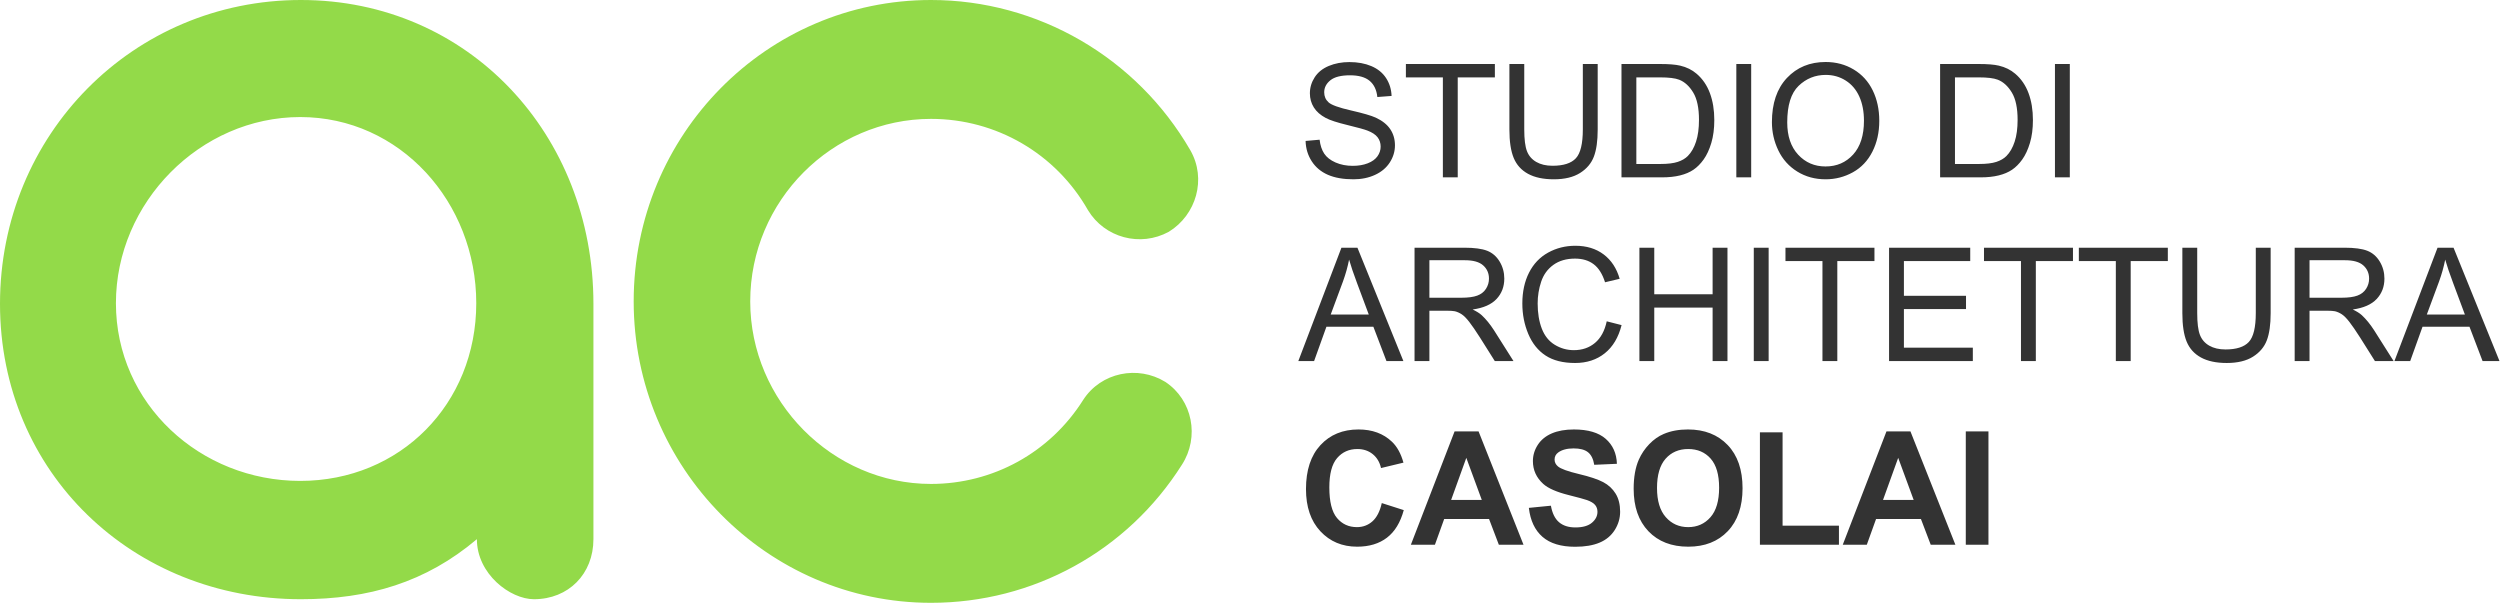
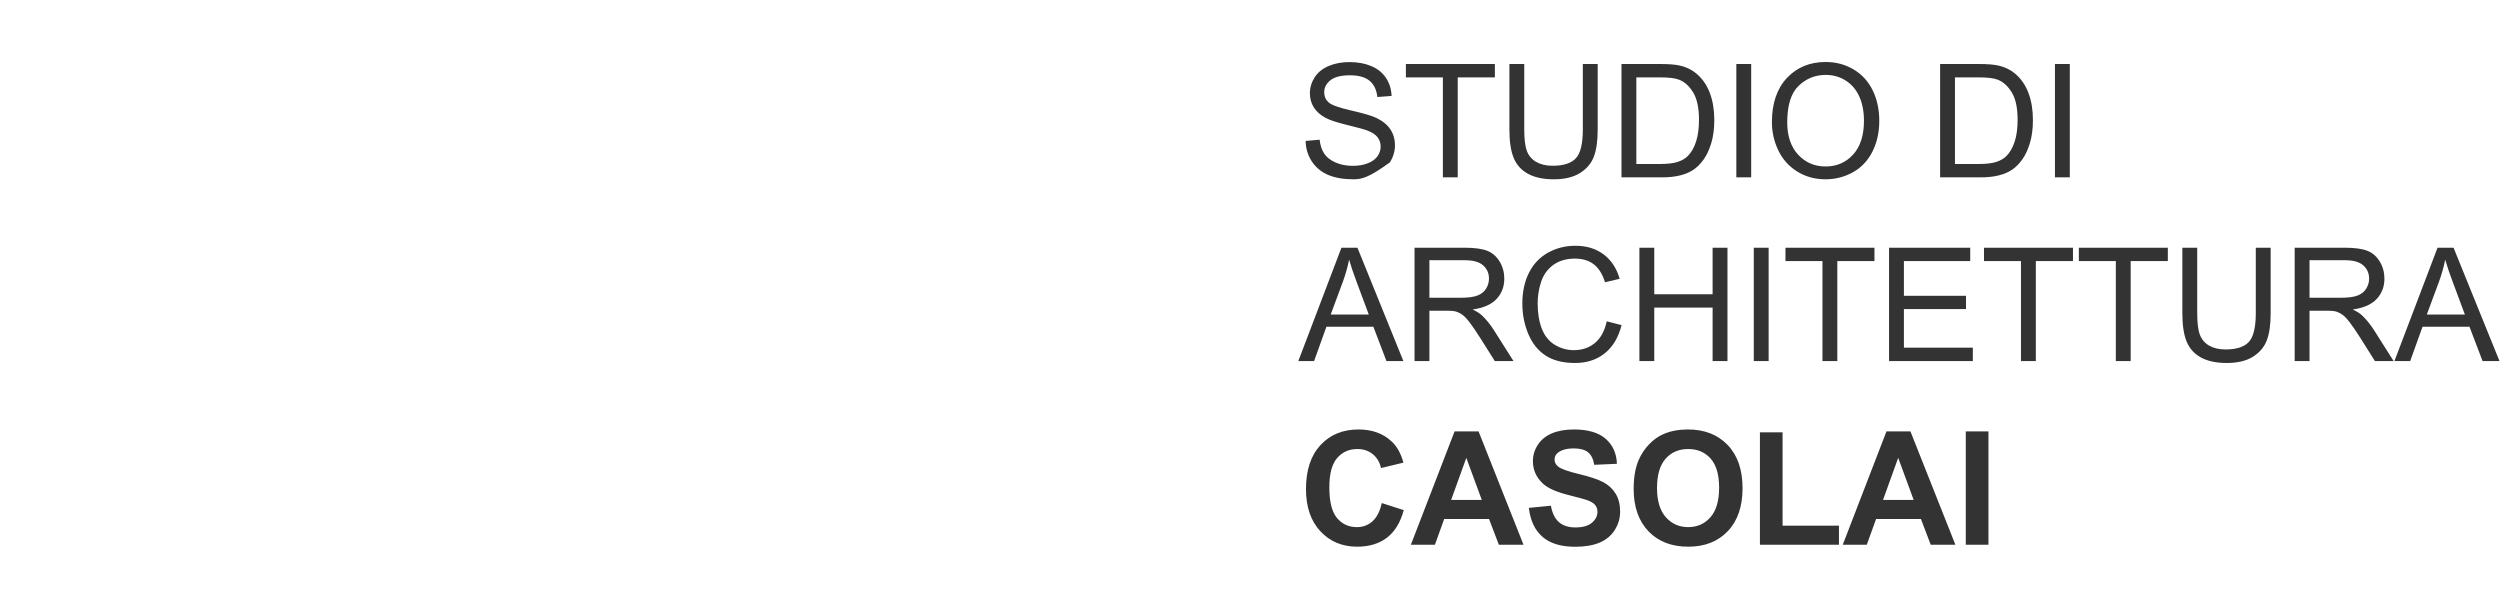
<svg xmlns="http://www.w3.org/2000/svg" width="480px" height="116px" viewBox="0 0 480 116" version="1.1">
  <title>Logo</title>
  <desc>Created with Sketch.</desc>
  <defs />
  <g id="Page-1" stroke="none" stroke-width="1" fill="none" fill-rule="evenodd">
    <g id="Logo">
-       <path d="M57.768,0 C89.963,0 113.938,25.823 113.938,58.331 L113.938,103.521 C113.938,110.207 109.143,115.049 102.522,115.049 C97.955,115.049 91.562,110.207 91.562,103.521 C81.743,111.821 70.783,115.049 57.768,115.049 C25.573,115.049 0,90.84 0,58.331 C0,25.823 25.573,0 57.768,0 Z M57.649,92.333 C76.829,92.333 91.442,77.578 91.442,58.211 C91.442,38.844 76.829,22.474 57.649,22.474 C38.469,22.474 22.257,38.844 22.257,58.211 C22.257,77.578 38.469,92.333 57.649,92.333 Z M178.75,115.741 C198.387,115.741 216.425,105.827 226.929,89.226 C230.354,83.923 228.984,76.776 223.732,73.318 C218.48,70.09 211.402,71.473 207.977,76.776 C201.584,86.921 190.624,92.915 178.75,92.915 C159.799,92.915 144.044,77.007 144.044,57.87 C144.044,38.503 159.799,22.825 178.75,22.825 C191.309,22.825 202.725,29.512 208.89,40.348 C212.087,45.651 218.937,47.495 224.417,44.498 C229.669,41.27 231.724,34.353 228.527,28.82 C218.252,11.067 199.3,0 178.75,0 C147.24,0 121.667,25.823 121.667,57.87 C121.667,89.687 147.24,115.741 178.75,115.741 Z" id="ac" fill="#93DA49" />
-       <path d="M250.674,27.061 L253.365,26.823 C253.492,27.912 253.789,28.805 254.254,29.503 C254.72,30.201 255.443,30.765 256.423,31.196 C257.403,31.626 258.506,31.841 259.731,31.841 C260.819,31.841 261.78,31.678 262.613,31.351 C263.446,31.025 264.066,30.577 264.473,30.008 C264.88,29.439 265.083,28.818 265.083,28.145 C265.083,27.462 264.887,26.865 264.495,26.356 C264.103,25.846 263.456,25.418 262.554,25.072 C261.976,24.844 260.697,24.49 258.717,24.01 C256.737,23.53 255.35,23.077 254.556,22.652 C253.527,22.107 252.76,21.432 252.255,20.625 C251.75,19.818 251.498,18.915 251.498,17.916 C251.498,16.817 251.806,15.79 252.424,14.835 C253.041,13.88 253.943,13.155 255.129,12.66 C256.315,12.165 257.633,11.918 259.084,11.918 C260.682,11.918 262.091,12.178 263.311,12.697 C264.532,13.217 265.47,13.981 266.127,14.991 C266.784,16.001 267.136,17.144 267.185,18.42 L264.451,18.628 C264.304,17.253 263.806,16.213 262.958,15.511 C262.11,14.808 260.858,14.457 259.202,14.457 C257.477,14.457 256.22,14.776 255.431,15.414 C254.641,16.053 254.247,16.822 254.247,17.723 C254.247,18.505 254.526,19.148 255.085,19.653 C255.634,20.157 257.067,20.675 259.386,21.204 C261.704,21.734 263.294,22.196 264.157,22.592 C265.411,23.176 266.338,23.916 266.935,24.812 C267.533,25.707 267.832,26.739 267.832,27.907 C267.832,29.065 267.504,30.156 266.847,31.181 C266.191,32.205 265.247,33.002 264.017,33.571 C262.787,34.14 261.402,34.425 259.863,34.425 C257.913,34.425 256.278,34.138 254.96,33.563 C253.642,32.989 252.608,32.126 251.858,30.973 C251.108,29.82 250.713,28.516 250.674,27.061 Z M277.032,34.053 L277.032,14.857 L269.931,14.857 L269.931,12.289 L287.015,12.289 L287.015,14.857 L279.884,14.857 L279.884,34.053 L277.032,34.053 Z M303.904,12.289 L306.757,12.289 L306.757,24.864 C306.757,27.051 306.512,28.788 306.022,30.075 C305.532,31.361 304.647,32.408 303.368,33.215 C302.089,34.021 300.41,34.425 298.332,34.425 C296.313,34.425 294.661,34.073 293.377,33.37 C292.093,32.668 291.177,31.651 290.628,30.32 C290.079,28.988 289.805,27.17 289.805,24.864 L289.805,12.289 L292.657,12.289 L292.657,24.849 C292.657,26.739 292.831,28.132 293.179,29.028 C293.527,29.924 294.125,30.614 294.973,31.099 C295.82,31.584 296.857,31.826 298.082,31.826 C300.18,31.826 301.675,31.346 302.567,30.386 C303.459,29.426 303.904,27.581 303.904,24.849 L303.904,12.289 Z M311.325,34.053 L311.325,12.289 L318.75,12.289 C320.426,12.289 321.705,12.393 322.587,12.601 C323.823,12.888 324.876,13.407 325.749,14.16 C326.886,15.13 327.736,16.369 328.3,17.879 C328.863,19.388 329.145,21.113 329.145,23.052 C329.145,24.705 328.954,26.17 328.572,27.447 C328.189,28.724 327.699,29.78 327.101,30.617 C326.503,31.453 325.849,32.111 325.138,32.591 C324.428,33.071 323.57,33.435 322.565,33.682 C321.561,33.93 320.407,34.053 319.103,34.053 L311.325,34.053 Z M314.178,31.485 L318.779,31.485 C320.201,31.485 321.316,31.351 322.124,31.084 C322.933,30.817 323.577,30.441 324.058,29.956 C324.734,29.273 325.261,28.355 325.638,27.202 C326.016,26.049 326.204,24.651 326.204,23.008 C326.204,20.731 325.834,18.982 325.094,17.76 C324.354,16.537 323.455,15.718 322.396,15.303 C321.632,15.006 320.402,14.857 318.706,14.857 L314.178,14.857 L314.178,31.485 Z M333.375,34.053 L333.375,12.289 L336.227,12.289 L336.227,34.053 L333.375,34.053 Z M340.208,23.453 C340.208,19.841 341.168,17.013 343.089,14.969 C345.011,12.925 347.49,11.903 350.529,11.903 C352.519,11.903 354.313,12.383 355.91,13.343 C357.508,14.303 358.726,15.642 359.564,17.359 C360.402,19.076 360.821,21.023 360.821,23.201 C360.821,25.408 360.38,27.383 359.498,29.124 C358.616,30.866 357.366,32.185 355.748,33.081 C354.131,33.977 352.386,34.425 350.514,34.425 C348.485,34.425 346.672,33.93 345.074,32.94 C343.477,31.95 342.266,30.599 341.443,28.887 C340.619,27.175 340.208,25.363 340.208,23.453 Z M343.148,23.498 C343.148,26.121 343.847,28.187 345.243,29.696 C346.64,31.205 348.392,31.96 350.5,31.96 C352.646,31.96 354.413,31.198 355.8,29.674 C357.187,28.15 357.88,25.987 357.88,23.186 C357.88,21.414 357.584,19.868 356.991,18.547 C356.398,17.225 355.53,16.201 354.388,15.474 C353.247,14.746 351.965,14.382 350.544,14.382 C348.525,14.382 346.787,15.083 345.332,16.483 C343.876,17.884 343.148,20.222 343.148,23.498 Z M372.501,34.053 L372.501,12.289 L379.926,12.289 C381.602,12.289 382.881,12.393 383.764,12.601 C384.999,12.888 386.052,13.407 386.925,14.16 C388.062,15.13 388.912,16.369 389.476,17.879 C390.039,19.388 390.321,21.113 390.321,23.052 C390.321,24.705 390.13,26.17 389.748,27.447 C389.365,28.724 388.875,29.78 388.277,30.617 C387.679,31.453 387.025,32.111 386.314,32.591 C385.604,33.071 384.746,33.435 383.741,33.682 C382.737,33.93 381.583,34.053 380.279,34.053 L372.501,34.053 Z M375.354,31.485 L379.956,31.485 C381.377,31.485 382.492,31.351 383.3,31.084 C384.109,30.817 384.754,30.441 385.234,29.956 C385.91,29.273 386.437,28.355 386.814,27.202 C387.192,26.049 387.38,24.651 387.38,23.008 C387.38,20.731 387.01,18.982 386.27,17.76 C385.53,16.537 384.631,15.718 383.572,15.303 C382.808,15.006 381.578,14.857 379.882,14.857 L375.354,14.857 L375.354,31.485 Z M394.551,34.053 L394.551,12.289 L397.403,12.289 L397.403,34.053 L394.551,34.053 Z M249.277,69.323 L257.555,47.559 L260.628,47.559 L269.45,69.323 L266.2,69.323 L263.686,62.731 L254.673,62.731 L252.306,69.323 L249.277,69.323 Z M255.497,60.386 L262.804,60.386 L260.554,54.358 C259.868,52.527 259.359,51.023 259.025,49.845 C258.751,51.24 258.364,52.626 257.864,54.002 L255.497,60.386 Z M271.592,69.323 L271.592,47.559 L281.149,47.559 C283.07,47.559 284.53,47.754 285.53,48.145 C286.53,48.536 287.329,49.226 287.927,50.216 C288.525,51.206 288.824,52.299 288.824,53.497 C288.824,55.041 288.329,56.343 287.339,57.402 C286.349,58.461 284.82,59.134 282.751,59.421 C283.506,59.787 284.08,60.148 284.472,60.504 C285.305,61.276 286.094,62.241 286.839,63.399 L290.588,69.323 L287.001,69.323 L284.148,64.795 C283.315,63.488 282.629,62.489 282.09,61.796 C281.551,61.103 281.068,60.618 280.642,60.341 C280.215,60.064 279.781,59.871 279.34,59.762 C279.017,59.693 278.488,59.658 277.752,59.658 L274.444,59.658 L274.444,69.323 L271.592,69.323 Z M274.444,57.164 L280.575,57.164 C281.879,57.164 282.898,57.028 283.634,56.756 C284.369,56.484 284.927,56.048 285.31,55.449 C285.692,54.851 285.883,54.2 285.883,53.497 C285.883,52.468 285.513,51.621 284.773,50.958 C284.033,50.295 282.864,49.964 281.266,49.964 L274.444,49.964 L274.444,57.164 Z M308.492,61.692 L311.344,62.42 C310.746,64.785 309.67,66.589 308.117,67.831 C306.563,69.073 304.664,69.694 302.42,69.694 C300.096,69.694 298.207,69.217 296.752,68.261 C295.296,67.306 294.188,65.923 293.429,64.112 C292.669,62.301 292.289,60.356 292.289,58.277 C292.289,56.011 292.718,54.034 293.576,52.346 C294.433,50.659 295.654,49.377 297.237,48.501 C298.82,47.625 300.562,47.187 302.464,47.187 C304.62,47.187 306.433,47.742 307.904,48.85 C309.374,49.959 310.398,51.518 310.977,53.527 L308.168,54.195 C307.668,52.611 306.943,51.458 305.992,50.736 C305.042,50.013 303.846,49.652 302.405,49.652 C300.748,49.652 299.364,50.053 298.251,50.854 C297.139,51.656 296.357,52.732 295.906,54.083 C295.455,55.434 295.23,56.828 295.23,58.263 C295.23,60.113 295.497,61.729 296.031,63.11 C296.565,64.491 297.396,65.522 298.523,66.205 C299.65,66.888 300.871,67.23 302.184,67.23 C303.782,67.23 305.135,66.765 306.242,65.834 C307.35,64.904 308.1,63.523 308.492,61.692 Z M314.766,69.323 L314.766,47.559 L317.618,47.559 L317.618,56.496 L328.821,56.496 L328.821,47.559 L331.674,47.559 L331.674,69.323 L328.821,69.323 L328.821,59.064 L317.618,59.064 L317.618,69.323 L314.766,69.323 Z M336.727,69.323 L336.727,47.559 L339.58,47.559 L339.58,69.323 L336.727,69.323 Z M349.911,69.323 L349.911,50.127 L342.81,50.127 L342.81,47.559 L359.895,47.559 L359.895,50.127 L352.764,50.127 L352.764,69.323 L349.911,69.323 Z M362.699,69.323 L362.699,47.559 L378.284,47.559 L378.284,50.127 L365.551,50.127 L365.551,56.793 L377.475,56.793 L377.475,59.346 L365.551,59.346 L365.551,66.755 L378.784,66.755 L378.784,69.323 L362.699,69.323 Z M388.027,69.323 L388.027,50.127 L380.926,50.127 L380.926,47.559 L398.011,47.559 L398.011,50.127 L390.88,50.127 L390.88,69.323 L388.027,69.323 Z M406.24,69.323 L406.24,50.127 L399.138,50.127 L399.138,47.559 L416.223,47.559 L416.223,50.127 L409.092,50.127 L409.092,69.323 L406.24,69.323 Z M433.112,47.559 L435.965,47.559 L435.965,60.133 C435.965,62.321 435.72,64.058 435.229,65.344 C434.739,66.631 433.855,67.678 432.576,68.484 C431.296,69.291 429.618,69.694 427.54,69.694 C425.521,69.694 423.869,69.343 422.585,68.64 C421.301,67.937 420.385,66.92 419.836,65.589 C419.287,64.258 419.012,62.439 419.012,60.133 L419.012,47.559 L421.865,47.559 L421.865,60.118 C421.865,62.009 422.039,63.402 422.387,64.298 C422.735,65.193 423.332,65.884 424.18,66.369 C425.028,66.854 426.065,67.096 427.29,67.096 C429.388,67.096 430.882,66.616 431.774,65.656 C432.666,64.696 433.112,62.85 433.112,60.118 L433.112,47.559 Z M440.577,69.323 L440.577,47.559 L450.134,47.559 C452.055,47.559 453.516,47.754 454.515,48.145 C455.515,48.536 456.314,49.226 456.912,50.216 C457.51,51.206 457.809,52.299 457.809,53.497 C457.809,55.041 457.314,56.343 456.324,57.402 C455.334,58.461 453.805,59.134 451.736,59.421 C452.491,59.787 453.065,60.148 453.457,60.504 C454.29,61.276 455.079,62.241 455.824,63.399 L459.573,69.323 L455.986,69.323 L453.133,64.795 C452.3,63.488 451.614,62.489 451.075,61.796 C450.536,61.103 450.053,60.618 449.627,60.341 C449.2,60.064 448.767,59.871 448.325,59.762 C448.002,59.693 447.473,59.658 446.738,59.658 L443.429,59.658 L443.429,69.323 L440.577,69.323 Z M443.429,57.164 L449.56,57.164 C450.864,57.164 451.884,57.028 452.619,56.756 C453.354,56.484 453.912,56.048 454.295,55.449 C454.677,54.851 454.868,54.2 454.868,53.497 C454.868,52.468 454.498,51.621 453.758,50.958 C453.018,50.295 451.849,49.964 450.252,49.964 L443.429,49.964 L443.429,57.164 Z M459.731,69.323 L468.008,47.559 L471.081,47.559 L479.903,69.323 L476.653,69.323 L474.139,62.731 L465.126,62.731 L462.759,69.323 L459.731,69.323 Z M465.95,60.386 L473.257,60.386 L471.008,54.358 C470.321,52.527 469.812,51.023 469.479,49.845 C469.204,51.24 468.817,52.626 468.317,54.002 L465.95,60.386 Z M265.303,96.591 L269.523,97.942 C268.876,100.317 267.8,102.081 266.296,103.234 C264.791,104.387 262.882,104.964 260.569,104.964 C257.707,104.964 255.355,103.976 253.512,102.002 C251.669,100.027 250.748,97.328 250.748,93.903 C250.748,90.281 251.674,87.468 253.527,85.463 C255.379,83.459 257.815,82.457 260.834,82.457 C263.471,82.457 265.612,83.244 267.259,84.818 C268.239,85.748 268.974,87.084 269.464,88.826 L265.156,89.865 C264.902,88.737 264.37,87.846 263.561,87.193 C262.753,86.54 261.77,86.213 260.613,86.213 C259.016,86.213 257.719,86.792 256.724,87.95 C255.729,89.108 255.232,90.984 255.232,93.577 C255.232,96.328 255.722,98.288 256.702,99.456 C257.683,100.624 258.957,101.208 260.525,101.208 C261.682,101.208 262.677,100.837 263.51,100.094 C264.343,99.352 264.941,98.184 265.303,96.591 Z M292.514,104.593 L287.78,104.593 L285.898,99.649 L277.282,99.649 L275.503,104.593 L270.886,104.593 L279.282,82.828 L283.884,82.828 L292.514,104.593 Z M284.501,95.982 L281.531,87.906 L278.62,95.982 L284.501,95.982 Z M293.539,97.511 L297.773,97.095 C298.028,98.53 298.545,99.584 299.325,100.258 C300.104,100.931 301.155,101.267 302.478,101.267 C303.88,101.267 304.936,100.968 305.647,100.369 C306.357,99.77 306.713,99.07 306.713,98.268 C306.713,97.753 306.563,97.316 306.264,96.954 C305.965,96.593 305.443,96.279 304.698,96.012 C304.189,95.833 303.027,95.517 301.214,95.061 C298.881,94.477 297.244,93.76 296.303,92.909 C294.98,91.711 294.318,90.251 294.318,88.529 C294.318,87.421 294.629,86.384 295.252,85.419 C295.874,84.454 296.771,83.719 297.943,83.214 C299.114,82.709 300.528,82.457 302.184,82.457 C304.89,82.457 306.926,83.056 308.293,84.253 C309.661,85.451 310.379,87.049 310.447,89.049 L306.095,89.242 C305.909,88.123 305.51,87.319 304.897,86.829 C304.284,86.339 303.365,86.094 302.14,86.094 C300.876,86.094 299.886,86.357 299.17,86.881 C298.71,87.218 298.479,87.668 298.479,88.232 C298.479,88.747 298.695,89.187 299.126,89.553 C299.675,90.019 301.008,90.504 303.125,91.008 C305.242,91.513 306.808,92.035 307.823,92.575 C308.837,93.114 309.631,93.851 310.205,94.787 C310.778,95.722 311.065,96.878 311.065,98.253 C311.065,99.5 310.722,100.668 310.036,101.757 C309.349,102.846 308.379,103.655 307.124,104.184 C305.87,104.714 304.306,104.979 302.434,104.979 C299.709,104.979 297.617,104.343 296.156,103.071 C294.696,101.799 293.823,99.946 293.539,97.511 Z M313.663,93.844 C313.663,91.627 313.991,89.766 314.648,88.262 C315.138,87.153 315.807,86.159 316.655,85.278 C317.503,84.397 318.432,83.744 319.441,83.318 C320.784,82.744 322.333,82.457 324.087,82.457 C327.263,82.457 329.804,83.452 331.711,85.441 C333.617,87.43 334.57,90.197 334.57,93.74 C334.57,97.254 333.624,100.003 331.733,101.987 C329.841,103.972 327.312,104.964 324.146,104.964 C320.941,104.964 318.392,103.976 316.501,102.002 C314.609,100.027 313.663,97.308 313.663,93.844 Z M318.147,93.696 C318.147,96.16 318.711,98.028 319.838,99.3 C320.965,100.572 322.396,101.208 324.131,101.208 C325.866,101.208 327.29,100.577 328.402,99.315 C329.515,98.053 330.071,96.16 330.071,93.636 C330.071,91.142 329.53,89.281 328.447,88.054 C327.363,86.827 325.925,86.213 324.131,86.213 C322.338,86.213 320.892,86.834 319.794,88.076 C318.696,89.318 318.147,91.191 318.147,93.696 Z M337.904,104.593 L337.904,83.006 L342.256,83.006 L342.256,100.926 L353.077,100.926 L353.077,104.593 L337.904,104.593 Z M375.436,104.593 L370.701,104.593 L368.819,99.649 L360.203,99.649 L358.424,104.593 L353.808,104.593 L362.203,82.828 L366.805,82.828 L375.436,104.593 Z M367.423,95.982 L364.453,87.906 L361.541,95.982 L367.423,95.982 Z M377.431,104.593 L377.431,82.828 L381.783,82.828 L381.783,104.593 L377.431,104.593 Z" id="studio-di-architettu" fill="#333333" />
+       <path d="M250.674,27.061 L253.365,26.823 C253.492,27.912 253.789,28.805 254.254,29.503 C254.72,30.201 255.443,30.765 256.423,31.196 C257.403,31.626 258.506,31.841 259.731,31.841 C260.819,31.841 261.78,31.678 262.613,31.351 C263.446,31.025 264.066,30.577 264.473,30.008 C264.88,29.439 265.083,28.818 265.083,28.145 C265.083,27.462 264.887,26.865 264.495,26.356 C264.103,25.846 263.456,25.418 262.554,25.072 C261.976,24.844 260.697,24.49 258.717,24.01 C256.737,23.53 255.35,23.077 254.556,22.652 C253.527,22.107 252.76,21.432 252.255,20.625 C251.75,19.818 251.498,18.915 251.498,17.916 C251.498,16.817 251.806,15.79 252.424,14.835 C253.041,13.88 253.943,13.155 255.129,12.66 C256.315,12.165 257.633,11.918 259.084,11.918 C260.682,11.918 262.091,12.178 263.311,12.697 C264.532,13.217 265.47,13.981 266.127,14.991 C266.784,16.001 267.136,17.144 267.185,18.42 L264.451,18.628 C264.304,17.253 263.806,16.213 262.958,15.511 C262.11,14.808 260.858,14.457 259.202,14.457 C257.477,14.457 256.22,14.776 255.431,15.414 C254.641,16.053 254.247,16.822 254.247,17.723 C254.247,18.505 254.526,19.148 255.085,19.653 C255.634,20.157 257.067,20.675 259.386,21.204 C261.704,21.734 263.294,22.196 264.157,22.592 C265.411,23.176 266.338,23.916 266.935,24.812 C267.533,25.707 267.832,26.739 267.832,27.907 C267.832,29.065 267.504,30.156 266.847,31.181 C262.787,34.14 261.402,34.425 259.863,34.425 C257.913,34.425 256.278,34.138 254.96,33.563 C253.642,32.989 252.608,32.126 251.858,30.973 C251.108,29.82 250.713,28.516 250.674,27.061 Z M277.032,34.053 L277.032,14.857 L269.931,14.857 L269.931,12.289 L287.015,12.289 L287.015,14.857 L279.884,14.857 L279.884,34.053 L277.032,34.053 Z M303.904,12.289 L306.757,12.289 L306.757,24.864 C306.757,27.051 306.512,28.788 306.022,30.075 C305.532,31.361 304.647,32.408 303.368,33.215 C302.089,34.021 300.41,34.425 298.332,34.425 C296.313,34.425 294.661,34.073 293.377,33.37 C292.093,32.668 291.177,31.651 290.628,30.32 C290.079,28.988 289.805,27.17 289.805,24.864 L289.805,12.289 L292.657,12.289 L292.657,24.849 C292.657,26.739 292.831,28.132 293.179,29.028 C293.527,29.924 294.125,30.614 294.973,31.099 C295.82,31.584 296.857,31.826 298.082,31.826 C300.18,31.826 301.675,31.346 302.567,30.386 C303.459,29.426 303.904,27.581 303.904,24.849 L303.904,12.289 Z M311.325,34.053 L311.325,12.289 L318.75,12.289 C320.426,12.289 321.705,12.393 322.587,12.601 C323.823,12.888 324.876,13.407 325.749,14.16 C326.886,15.13 327.736,16.369 328.3,17.879 C328.863,19.388 329.145,21.113 329.145,23.052 C329.145,24.705 328.954,26.17 328.572,27.447 C328.189,28.724 327.699,29.78 327.101,30.617 C326.503,31.453 325.849,32.111 325.138,32.591 C324.428,33.071 323.57,33.435 322.565,33.682 C321.561,33.93 320.407,34.053 319.103,34.053 L311.325,34.053 Z M314.178,31.485 L318.779,31.485 C320.201,31.485 321.316,31.351 322.124,31.084 C322.933,30.817 323.577,30.441 324.058,29.956 C324.734,29.273 325.261,28.355 325.638,27.202 C326.016,26.049 326.204,24.651 326.204,23.008 C326.204,20.731 325.834,18.982 325.094,17.76 C324.354,16.537 323.455,15.718 322.396,15.303 C321.632,15.006 320.402,14.857 318.706,14.857 L314.178,14.857 L314.178,31.485 Z M333.375,34.053 L333.375,12.289 L336.227,12.289 L336.227,34.053 L333.375,34.053 Z M340.208,23.453 C340.208,19.841 341.168,17.013 343.089,14.969 C345.011,12.925 347.49,11.903 350.529,11.903 C352.519,11.903 354.313,12.383 355.91,13.343 C357.508,14.303 358.726,15.642 359.564,17.359 C360.402,19.076 360.821,21.023 360.821,23.201 C360.821,25.408 360.38,27.383 359.498,29.124 C358.616,30.866 357.366,32.185 355.748,33.081 C354.131,33.977 352.386,34.425 350.514,34.425 C348.485,34.425 346.672,33.93 345.074,32.94 C343.477,31.95 342.266,30.599 341.443,28.887 C340.619,27.175 340.208,25.363 340.208,23.453 Z M343.148,23.498 C343.148,26.121 343.847,28.187 345.243,29.696 C346.64,31.205 348.392,31.96 350.5,31.96 C352.646,31.96 354.413,31.198 355.8,29.674 C357.187,28.15 357.88,25.987 357.88,23.186 C357.88,21.414 357.584,19.868 356.991,18.547 C356.398,17.225 355.53,16.201 354.388,15.474 C353.247,14.746 351.965,14.382 350.544,14.382 C348.525,14.382 346.787,15.083 345.332,16.483 C343.876,17.884 343.148,20.222 343.148,23.498 Z M372.501,34.053 L372.501,12.289 L379.926,12.289 C381.602,12.289 382.881,12.393 383.764,12.601 C384.999,12.888 386.052,13.407 386.925,14.16 C388.062,15.13 388.912,16.369 389.476,17.879 C390.039,19.388 390.321,21.113 390.321,23.052 C390.321,24.705 390.13,26.17 389.748,27.447 C389.365,28.724 388.875,29.78 388.277,30.617 C387.679,31.453 387.025,32.111 386.314,32.591 C385.604,33.071 384.746,33.435 383.741,33.682 C382.737,33.93 381.583,34.053 380.279,34.053 L372.501,34.053 Z M375.354,31.485 L379.956,31.485 C381.377,31.485 382.492,31.351 383.3,31.084 C384.109,30.817 384.754,30.441 385.234,29.956 C385.91,29.273 386.437,28.355 386.814,27.202 C387.192,26.049 387.38,24.651 387.38,23.008 C387.38,20.731 387.01,18.982 386.27,17.76 C385.53,16.537 384.631,15.718 383.572,15.303 C382.808,15.006 381.578,14.857 379.882,14.857 L375.354,14.857 L375.354,31.485 Z M394.551,34.053 L394.551,12.289 L397.403,12.289 L397.403,34.053 L394.551,34.053 Z M249.277,69.323 L257.555,47.559 L260.628,47.559 L269.45,69.323 L266.2,69.323 L263.686,62.731 L254.673,62.731 L252.306,69.323 L249.277,69.323 Z M255.497,60.386 L262.804,60.386 L260.554,54.358 C259.868,52.527 259.359,51.023 259.025,49.845 C258.751,51.24 258.364,52.626 257.864,54.002 L255.497,60.386 Z M271.592,69.323 L271.592,47.559 L281.149,47.559 C283.07,47.559 284.53,47.754 285.53,48.145 C286.53,48.536 287.329,49.226 287.927,50.216 C288.525,51.206 288.824,52.299 288.824,53.497 C288.824,55.041 288.329,56.343 287.339,57.402 C286.349,58.461 284.82,59.134 282.751,59.421 C283.506,59.787 284.08,60.148 284.472,60.504 C285.305,61.276 286.094,62.241 286.839,63.399 L290.588,69.323 L287.001,69.323 L284.148,64.795 C283.315,63.488 282.629,62.489 282.09,61.796 C281.551,61.103 281.068,60.618 280.642,60.341 C280.215,60.064 279.781,59.871 279.34,59.762 C279.017,59.693 278.488,59.658 277.752,59.658 L274.444,59.658 L274.444,69.323 L271.592,69.323 Z M274.444,57.164 L280.575,57.164 C281.879,57.164 282.898,57.028 283.634,56.756 C284.369,56.484 284.927,56.048 285.31,55.449 C285.692,54.851 285.883,54.2 285.883,53.497 C285.883,52.468 285.513,51.621 284.773,50.958 C284.033,50.295 282.864,49.964 281.266,49.964 L274.444,49.964 L274.444,57.164 Z M308.492,61.692 L311.344,62.42 C310.746,64.785 309.67,66.589 308.117,67.831 C306.563,69.073 304.664,69.694 302.42,69.694 C300.096,69.694 298.207,69.217 296.752,68.261 C295.296,67.306 294.188,65.923 293.429,64.112 C292.669,62.301 292.289,60.356 292.289,58.277 C292.289,56.011 292.718,54.034 293.576,52.346 C294.433,50.659 295.654,49.377 297.237,48.501 C298.82,47.625 300.562,47.187 302.464,47.187 C304.62,47.187 306.433,47.742 307.904,48.85 C309.374,49.959 310.398,51.518 310.977,53.527 L308.168,54.195 C307.668,52.611 306.943,51.458 305.992,50.736 C305.042,50.013 303.846,49.652 302.405,49.652 C300.748,49.652 299.364,50.053 298.251,50.854 C297.139,51.656 296.357,52.732 295.906,54.083 C295.455,55.434 295.23,56.828 295.23,58.263 C295.23,60.113 295.497,61.729 296.031,63.11 C296.565,64.491 297.396,65.522 298.523,66.205 C299.65,66.888 300.871,67.23 302.184,67.23 C303.782,67.23 305.135,66.765 306.242,65.834 C307.35,64.904 308.1,63.523 308.492,61.692 Z M314.766,69.323 L314.766,47.559 L317.618,47.559 L317.618,56.496 L328.821,56.496 L328.821,47.559 L331.674,47.559 L331.674,69.323 L328.821,69.323 L328.821,59.064 L317.618,59.064 L317.618,69.323 L314.766,69.323 Z M336.727,69.323 L336.727,47.559 L339.58,47.559 L339.58,69.323 L336.727,69.323 Z M349.911,69.323 L349.911,50.127 L342.81,50.127 L342.81,47.559 L359.895,47.559 L359.895,50.127 L352.764,50.127 L352.764,69.323 L349.911,69.323 Z M362.699,69.323 L362.699,47.559 L378.284,47.559 L378.284,50.127 L365.551,50.127 L365.551,56.793 L377.475,56.793 L377.475,59.346 L365.551,59.346 L365.551,66.755 L378.784,66.755 L378.784,69.323 L362.699,69.323 Z M388.027,69.323 L388.027,50.127 L380.926,50.127 L380.926,47.559 L398.011,47.559 L398.011,50.127 L390.88,50.127 L390.88,69.323 L388.027,69.323 Z M406.24,69.323 L406.24,50.127 L399.138,50.127 L399.138,47.559 L416.223,47.559 L416.223,50.127 L409.092,50.127 L409.092,69.323 L406.24,69.323 Z M433.112,47.559 L435.965,47.559 L435.965,60.133 C435.965,62.321 435.72,64.058 435.229,65.344 C434.739,66.631 433.855,67.678 432.576,68.484 C431.296,69.291 429.618,69.694 427.54,69.694 C425.521,69.694 423.869,69.343 422.585,68.64 C421.301,67.937 420.385,66.92 419.836,65.589 C419.287,64.258 419.012,62.439 419.012,60.133 L419.012,47.559 L421.865,47.559 L421.865,60.118 C421.865,62.009 422.039,63.402 422.387,64.298 C422.735,65.193 423.332,65.884 424.18,66.369 C425.028,66.854 426.065,67.096 427.29,67.096 C429.388,67.096 430.882,66.616 431.774,65.656 C432.666,64.696 433.112,62.85 433.112,60.118 L433.112,47.559 Z M440.577,69.323 L440.577,47.559 L450.134,47.559 C452.055,47.559 453.516,47.754 454.515,48.145 C455.515,48.536 456.314,49.226 456.912,50.216 C457.51,51.206 457.809,52.299 457.809,53.497 C457.809,55.041 457.314,56.343 456.324,57.402 C455.334,58.461 453.805,59.134 451.736,59.421 C452.491,59.787 453.065,60.148 453.457,60.504 C454.29,61.276 455.079,62.241 455.824,63.399 L459.573,69.323 L455.986,69.323 L453.133,64.795 C452.3,63.488 451.614,62.489 451.075,61.796 C450.536,61.103 450.053,60.618 449.627,60.341 C449.2,60.064 448.767,59.871 448.325,59.762 C448.002,59.693 447.473,59.658 446.738,59.658 L443.429,59.658 L443.429,69.323 L440.577,69.323 Z M443.429,57.164 L449.56,57.164 C450.864,57.164 451.884,57.028 452.619,56.756 C453.354,56.484 453.912,56.048 454.295,55.449 C454.677,54.851 454.868,54.2 454.868,53.497 C454.868,52.468 454.498,51.621 453.758,50.958 C453.018,50.295 451.849,49.964 450.252,49.964 L443.429,49.964 L443.429,57.164 Z M459.731,69.323 L468.008,47.559 L471.081,47.559 L479.903,69.323 L476.653,69.323 L474.139,62.731 L465.126,62.731 L462.759,69.323 L459.731,69.323 Z M465.95,60.386 L473.257,60.386 L471.008,54.358 C470.321,52.527 469.812,51.023 469.479,49.845 C469.204,51.24 468.817,52.626 468.317,54.002 L465.95,60.386 Z M265.303,96.591 L269.523,97.942 C268.876,100.317 267.8,102.081 266.296,103.234 C264.791,104.387 262.882,104.964 260.569,104.964 C257.707,104.964 255.355,103.976 253.512,102.002 C251.669,100.027 250.748,97.328 250.748,93.903 C250.748,90.281 251.674,87.468 253.527,85.463 C255.379,83.459 257.815,82.457 260.834,82.457 C263.471,82.457 265.612,83.244 267.259,84.818 C268.239,85.748 268.974,87.084 269.464,88.826 L265.156,89.865 C264.902,88.737 264.37,87.846 263.561,87.193 C262.753,86.54 261.77,86.213 260.613,86.213 C259.016,86.213 257.719,86.792 256.724,87.95 C255.729,89.108 255.232,90.984 255.232,93.577 C255.232,96.328 255.722,98.288 256.702,99.456 C257.683,100.624 258.957,101.208 260.525,101.208 C261.682,101.208 262.677,100.837 263.51,100.094 C264.343,99.352 264.941,98.184 265.303,96.591 Z M292.514,104.593 L287.78,104.593 L285.898,99.649 L277.282,99.649 L275.503,104.593 L270.886,104.593 L279.282,82.828 L283.884,82.828 L292.514,104.593 Z M284.501,95.982 L281.531,87.906 L278.62,95.982 L284.501,95.982 Z M293.539,97.511 L297.773,97.095 C298.028,98.53 298.545,99.584 299.325,100.258 C300.104,100.931 301.155,101.267 302.478,101.267 C303.88,101.267 304.936,100.968 305.647,100.369 C306.357,99.77 306.713,99.07 306.713,98.268 C306.713,97.753 306.563,97.316 306.264,96.954 C305.965,96.593 305.443,96.279 304.698,96.012 C304.189,95.833 303.027,95.517 301.214,95.061 C298.881,94.477 297.244,93.76 296.303,92.909 C294.98,91.711 294.318,90.251 294.318,88.529 C294.318,87.421 294.629,86.384 295.252,85.419 C295.874,84.454 296.771,83.719 297.943,83.214 C299.114,82.709 300.528,82.457 302.184,82.457 C304.89,82.457 306.926,83.056 308.293,84.253 C309.661,85.451 310.379,87.049 310.447,89.049 L306.095,89.242 C305.909,88.123 305.51,87.319 304.897,86.829 C304.284,86.339 303.365,86.094 302.14,86.094 C300.876,86.094 299.886,86.357 299.17,86.881 C298.71,87.218 298.479,87.668 298.479,88.232 C298.479,88.747 298.695,89.187 299.126,89.553 C299.675,90.019 301.008,90.504 303.125,91.008 C305.242,91.513 306.808,92.035 307.823,92.575 C308.837,93.114 309.631,93.851 310.205,94.787 C310.778,95.722 311.065,96.878 311.065,98.253 C311.065,99.5 310.722,100.668 310.036,101.757 C309.349,102.846 308.379,103.655 307.124,104.184 C305.87,104.714 304.306,104.979 302.434,104.979 C299.709,104.979 297.617,104.343 296.156,103.071 C294.696,101.799 293.823,99.946 293.539,97.511 Z M313.663,93.844 C313.663,91.627 313.991,89.766 314.648,88.262 C315.138,87.153 315.807,86.159 316.655,85.278 C317.503,84.397 318.432,83.744 319.441,83.318 C320.784,82.744 322.333,82.457 324.087,82.457 C327.263,82.457 329.804,83.452 331.711,85.441 C333.617,87.43 334.57,90.197 334.57,93.74 C334.57,97.254 333.624,100.003 331.733,101.987 C329.841,103.972 327.312,104.964 324.146,104.964 C320.941,104.964 318.392,103.976 316.501,102.002 C314.609,100.027 313.663,97.308 313.663,93.844 Z M318.147,93.696 C318.147,96.16 318.711,98.028 319.838,99.3 C320.965,100.572 322.396,101.208 324.131,101.208 C325.866,101.208 327.29,100.577 328.402,99.315 C329.515,98.053 330.071,96.16 330.071,93.636 C330.071,91.142 329.53,89.281 328.447,88.054 C327.363,86.827 325.925,86.213 324.131,86.213 C322.338,86.213 320.892,86.834 319.794,88.076 C318.696,89.318 318.147,91.191 318.147,93.696 Z M337.904,104.593 L337.904,83.006 L342.256,83.006 L342.256,100.926 L353.077,100.926 L353.077,104.593 L337.904,104.593 Z M375.436,104.593 L370.701,104.593 L368.819,99.649 L360.203,99.649 L358.424,104.593 L353.808,104.593 L362.203,82.828 L366.805,82.828 L375.436,104.593 Z M367.423,95.982 L364.453,87.906 L361.541,95.982 L367.423,95.982 Z M377.431,104.593 L377.431,82.828 L381.783,82.828 L381.783,104.593 L377.431,104.593 Z" id="studio-di-architettu" fill="#333333" />
    </g>
  </g>
</svg>